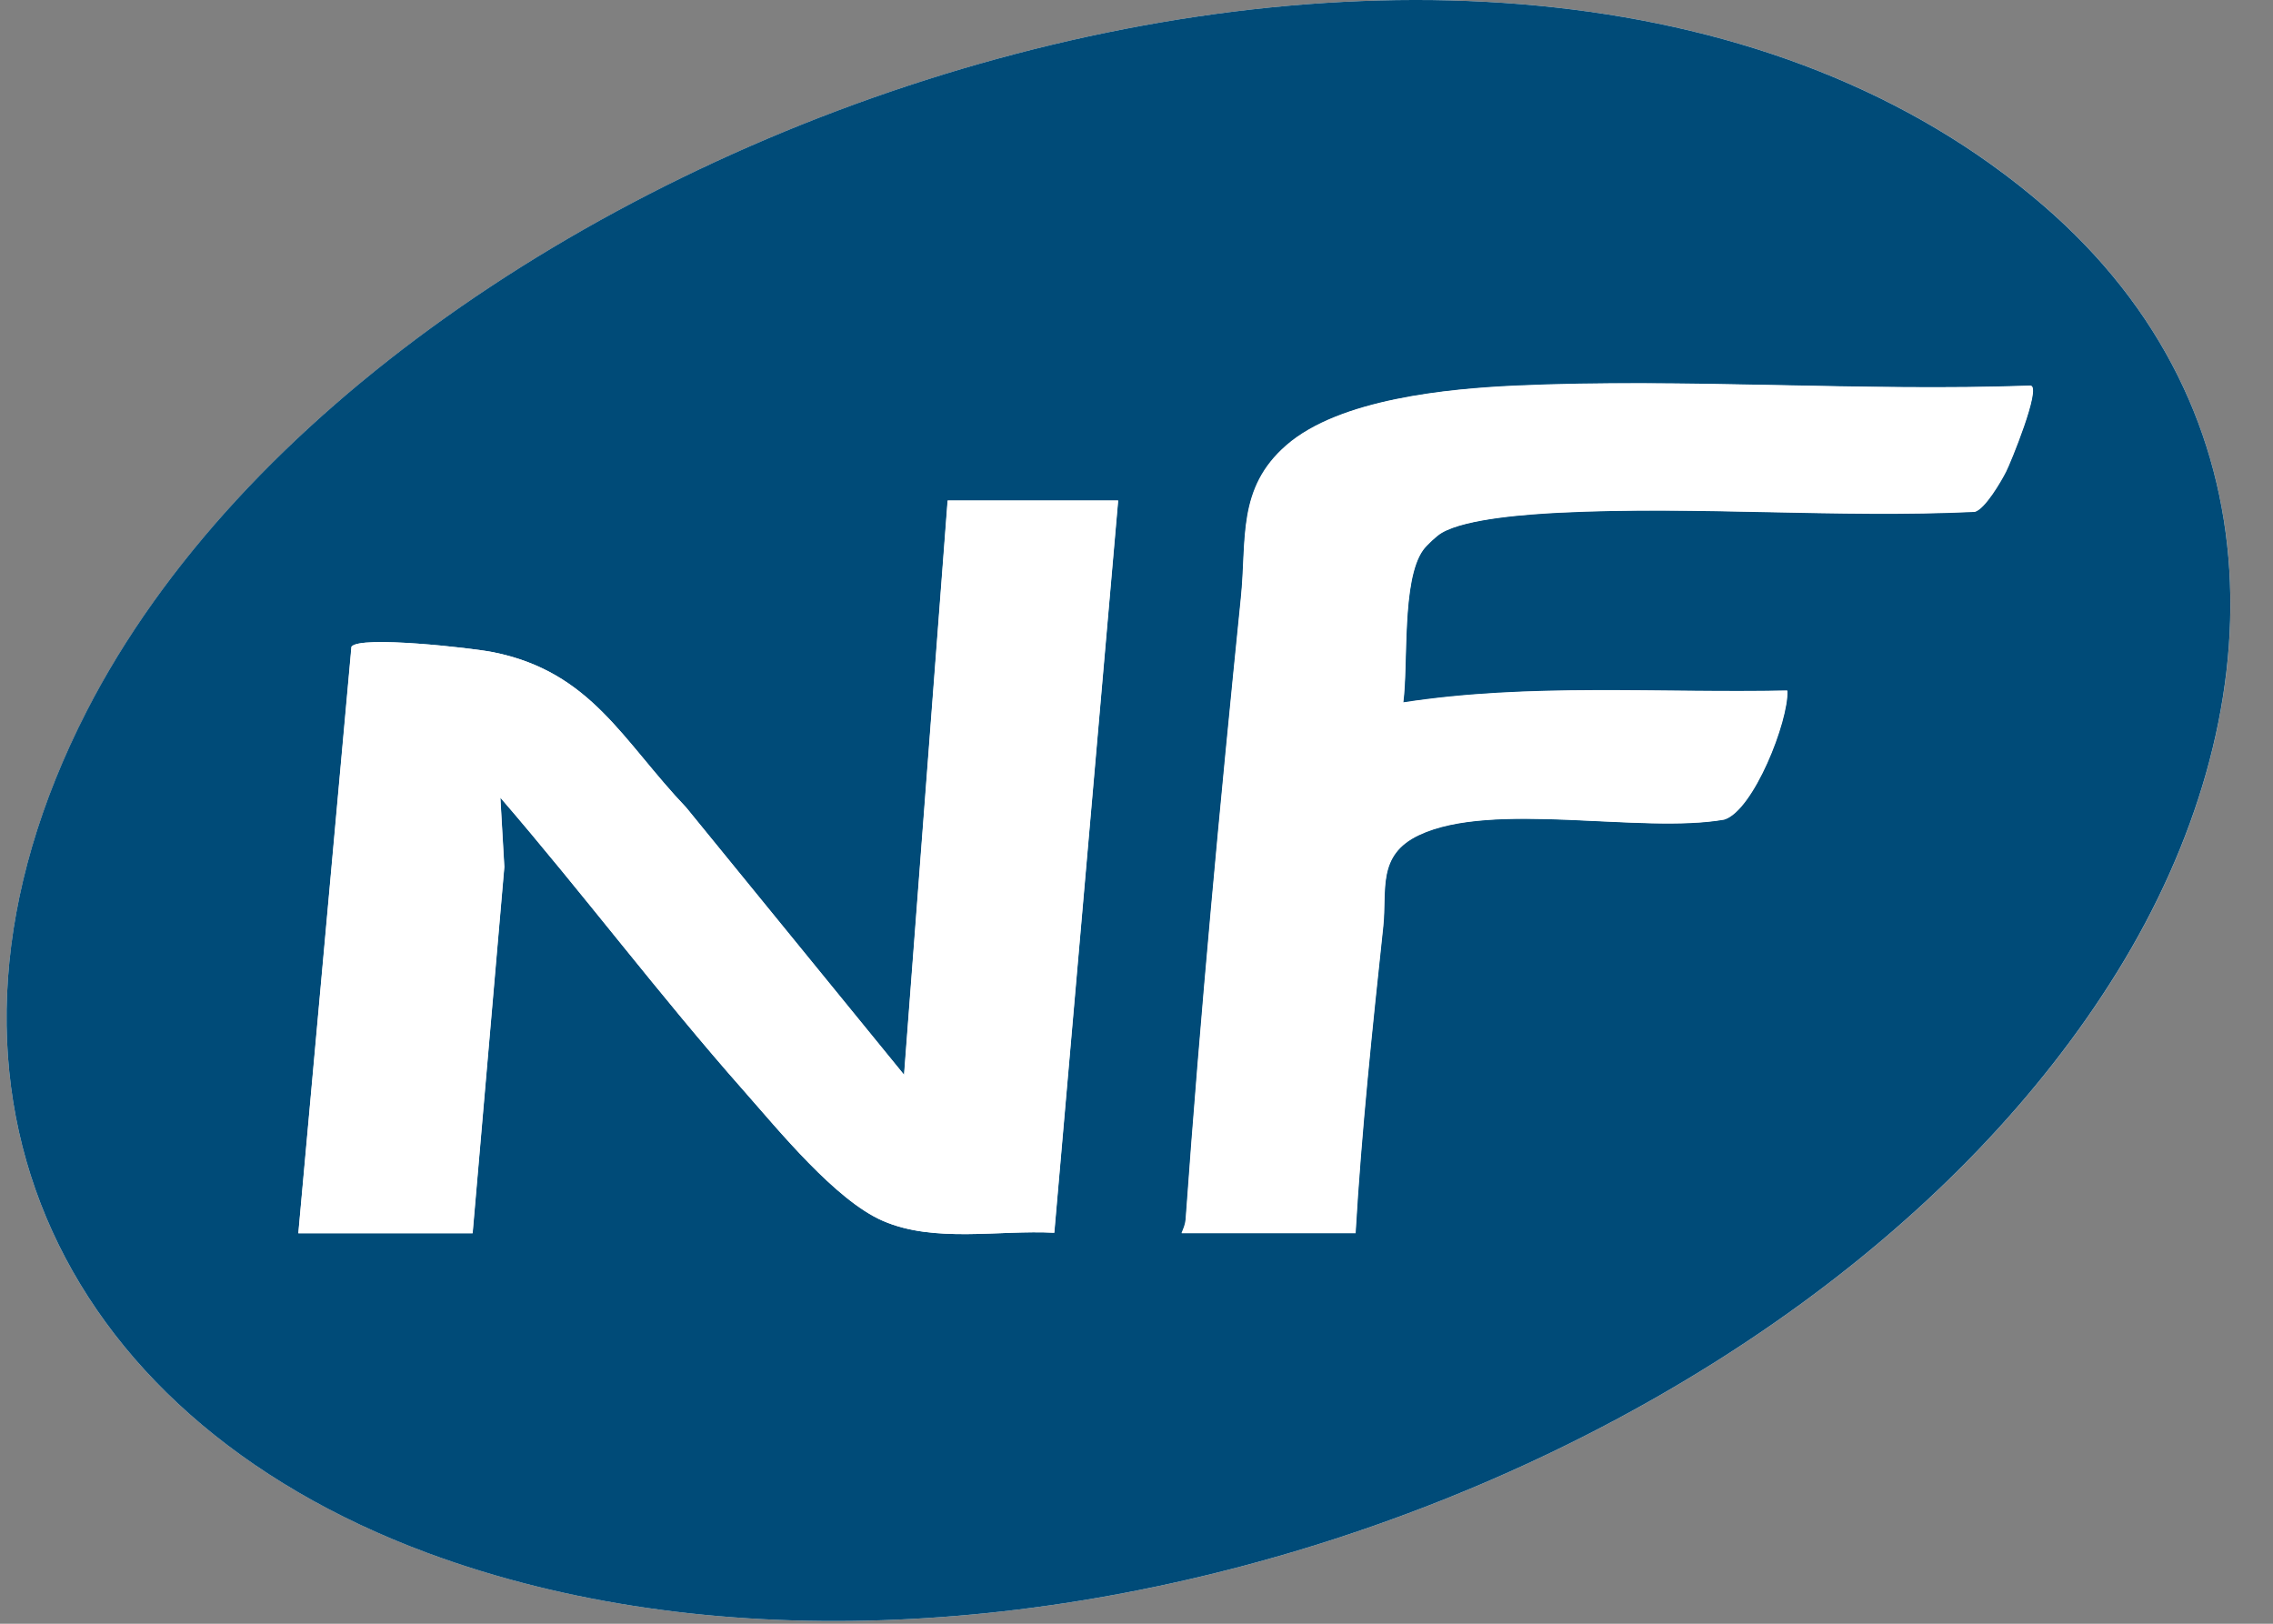
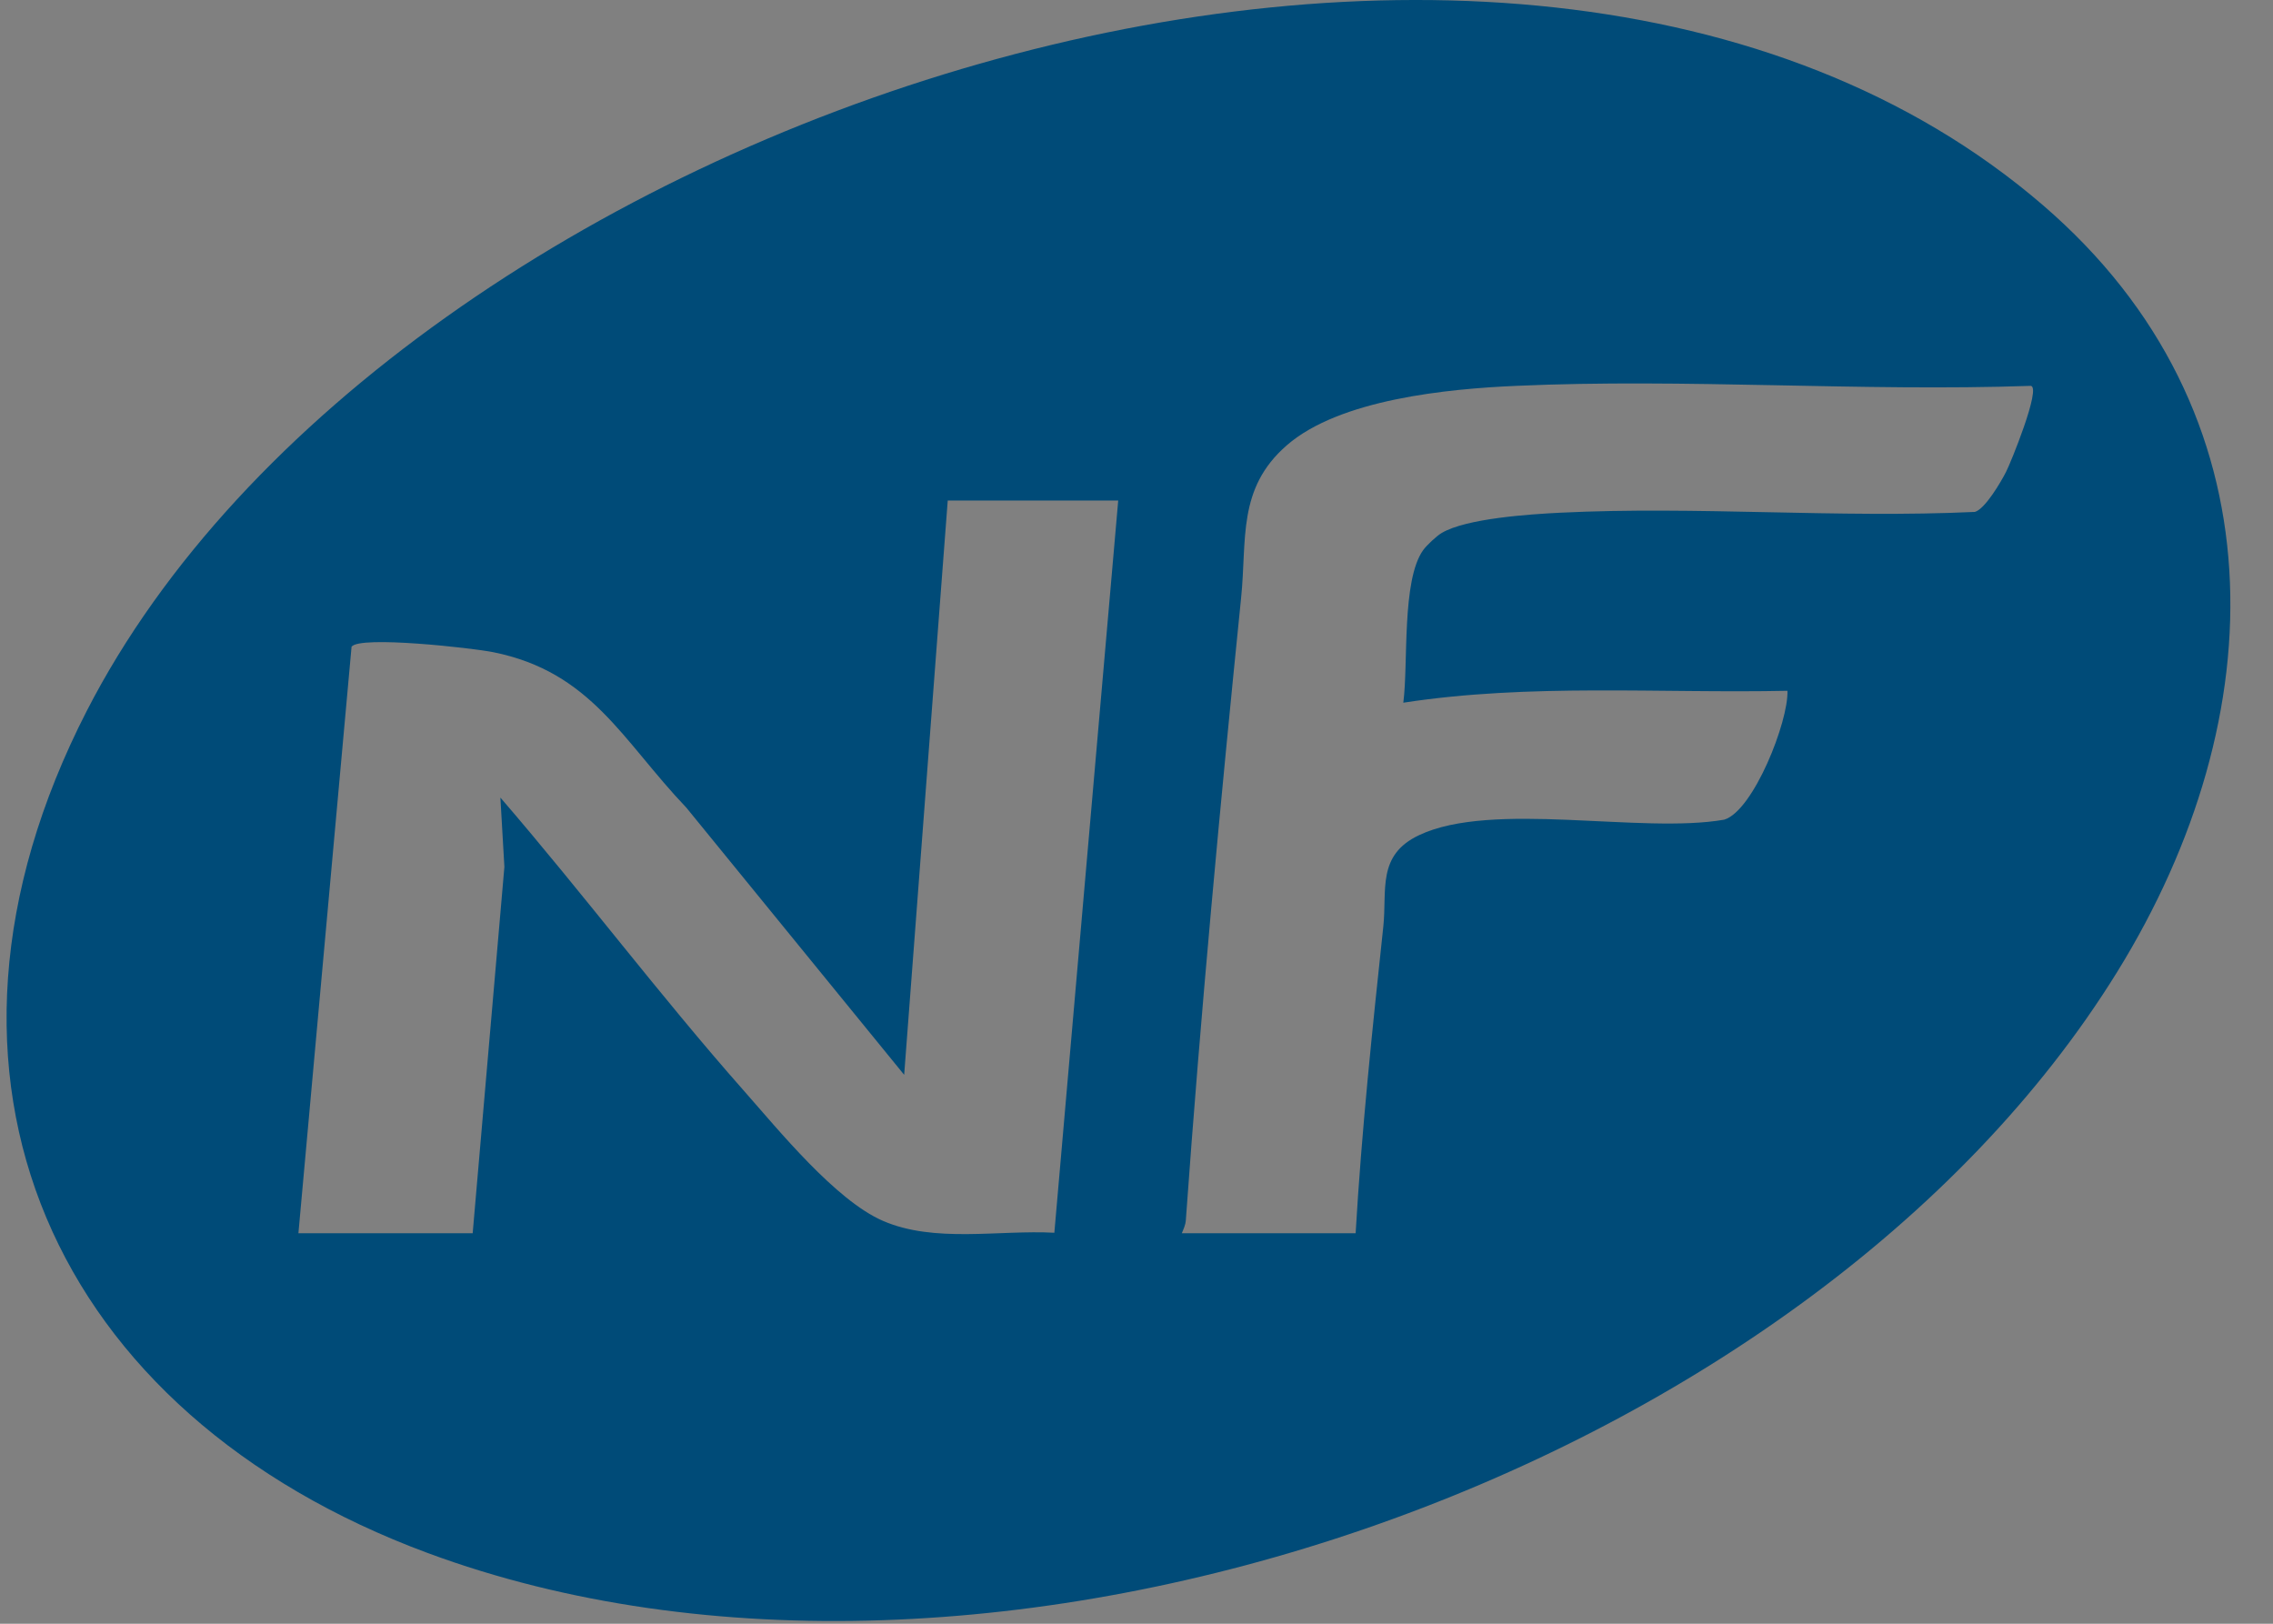
<svg xmlns="http://www.w3.org/2000/svg" width="42" height="30" viewBox="0 0 42 30" fill="none">
  <rect x="0" y="0" width="42" height="30" fill="#808080" stroke="none" />
-   <path d="M37.75 3.79C27.92 -4.671 7.233 2.171 1.605 13.135C-1.874 19.913 0.983 26.13 7.907 28.694C18.194 32.502 33.359 27.285 39.128 17.949C42.043 13.23 42.18 7.604 37.75 3.79Z" fill="white" />
  <path d="M37.748 3.79C42.181 7.604 42.041 13.23 39.126 17.949C33.358 27.285 18.192 32.502 7.905 28.694C0.984 26.13 -1.873 19.913 1.603 13.135C7.231 2.171 27.918 -4.671 37.748 3.79ZM21.829 22.785H25.049C25.159 20.895 25.36 18.998 25.561 17.114C25.631 16.446 25.439 15.8 26.22 15.431C27.574 14.788 30.33 15.413 31.86 15.144C32.4 14.98 33.05 13.327 33.028 12.763C30.662 12.812 28.266 12.623 25.93 12.983C26.025 12.266 25.897 10.726 26.296 10.165C26.36 10.077 26.543 9.903 26.638 9.848C27.092 9.577 28.269 9.501 28.824 9.473C31.348 9.348 33.958 9.577 36.492 9.458C36.681 9.403 36.974 8.903 37.068 8.717C37.144 8.574 37.724 7.156 37.525 7.129C34.382 7.238 31.147 6.988 28.016 7.129C26.75 7.184 24.753 7.376 23.775 8.229C22.857 9.028 23.043 9.973 22.933 11.046C22.546 14.867 22.186 18.706 21.912 22.538C21.906 22.636 21.869 22.706 21.835 22.791L21.829 22.785ZM20.659 9.248H17.512L16.707 19.858L12.682 14.922C11.503 13.687 10.929 12.415 9.115 12.05C8.737 11.973 6.646 11.739 6.496 11.949L5.514 22.785H8.734L9.32 16.016L9.246 14.736C10.777 16.51 12.192 18.395 13.744 20.151C14.39 20.883 15.442 22.178 16.314 22.556C17.268 22.971 18.457 22.721 19.482 22.776L20.662 9.248H20.659Z" fill="#004B78" />
-   <path d="M20.659 9.248L19.479 22.776C18.454 22.721 17.265 22.971 16.311 22.556C15.439 22.178 14.387 20.883 13.741 20.151C12.189 18.395 10.774 16.51 9.244 14.736L9.317 16.017L8.731 22.785H5.512L6.493 11.949C6.64 11.736 8.734 11.974 9.113 12.05C10.927 12.416 11.503 13.684 12.68 14.922L16.704 19.858L17.509 9.248H20.656H20.659Z" fill="white" />
-   <path d="M21.83 22.785C21.864 22.7 21.897 22.63 21.907 22.532C22.181 18.7 22.541 14.861 22.928 11.041C23.038 9.968 22.852 9.019 23.769 8.224C24.751 7.37 26.748 7.181 28.011 7.123C31.142 6.983 34.38 7.236 37.52 7.123C37.721 7.15 37.139 8.565 37.063 8.711C36.965 8.897 36.676 9.397 36.487 9.452C33.953 9.571 31.343 9.343 28.819 9.468C28.264 9.495 27.09 9.574 26.632 9.843C26.538 9.897 26.355 10.071 26.291 10.16C25.892 10.724 26.023 12.26 25.925 12.977C28.261 12.617 30.657 12.806 33.023 12.757C33.044 13.322 32.395 14.974 31.855 15.139C30.325 15.41 27.568 14.785 26.215 15.425C25.434 15.797 25.626 16.441 25.556 17.108C25.355 18.996 25.154 20.889 25.044 22.779H21.824L21.83 22.785Z" fill="white" />
</svg>